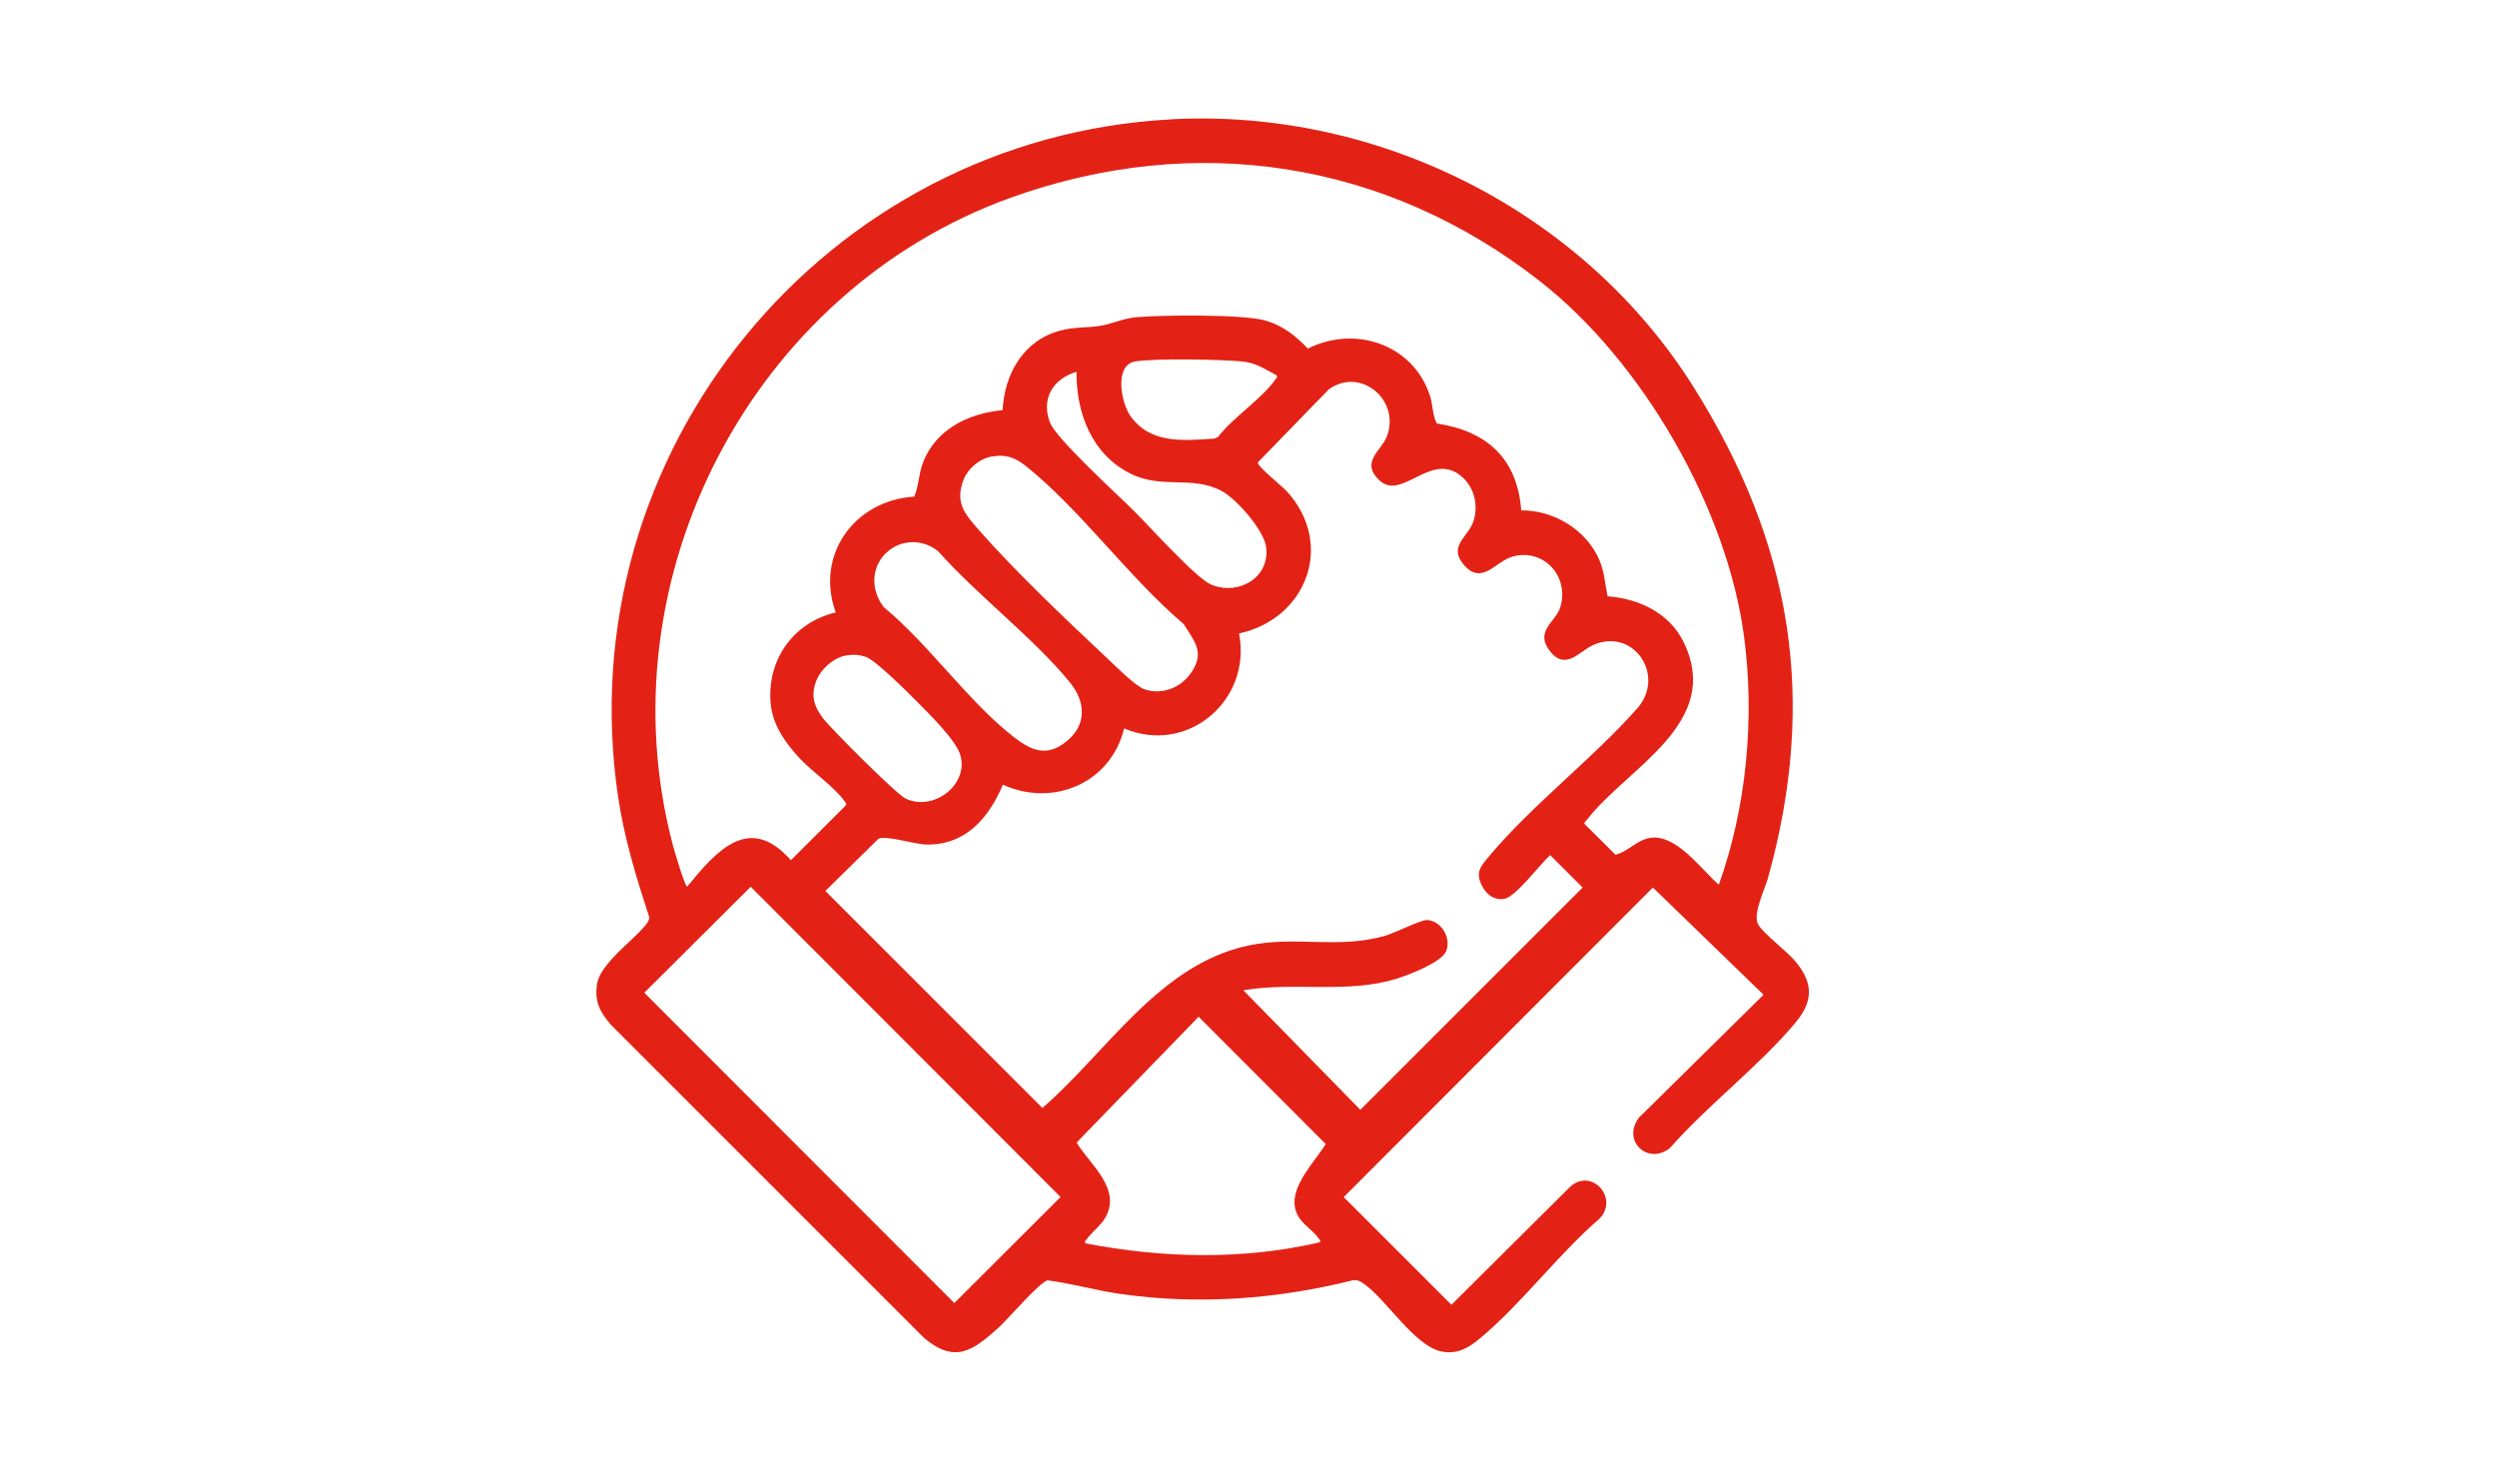
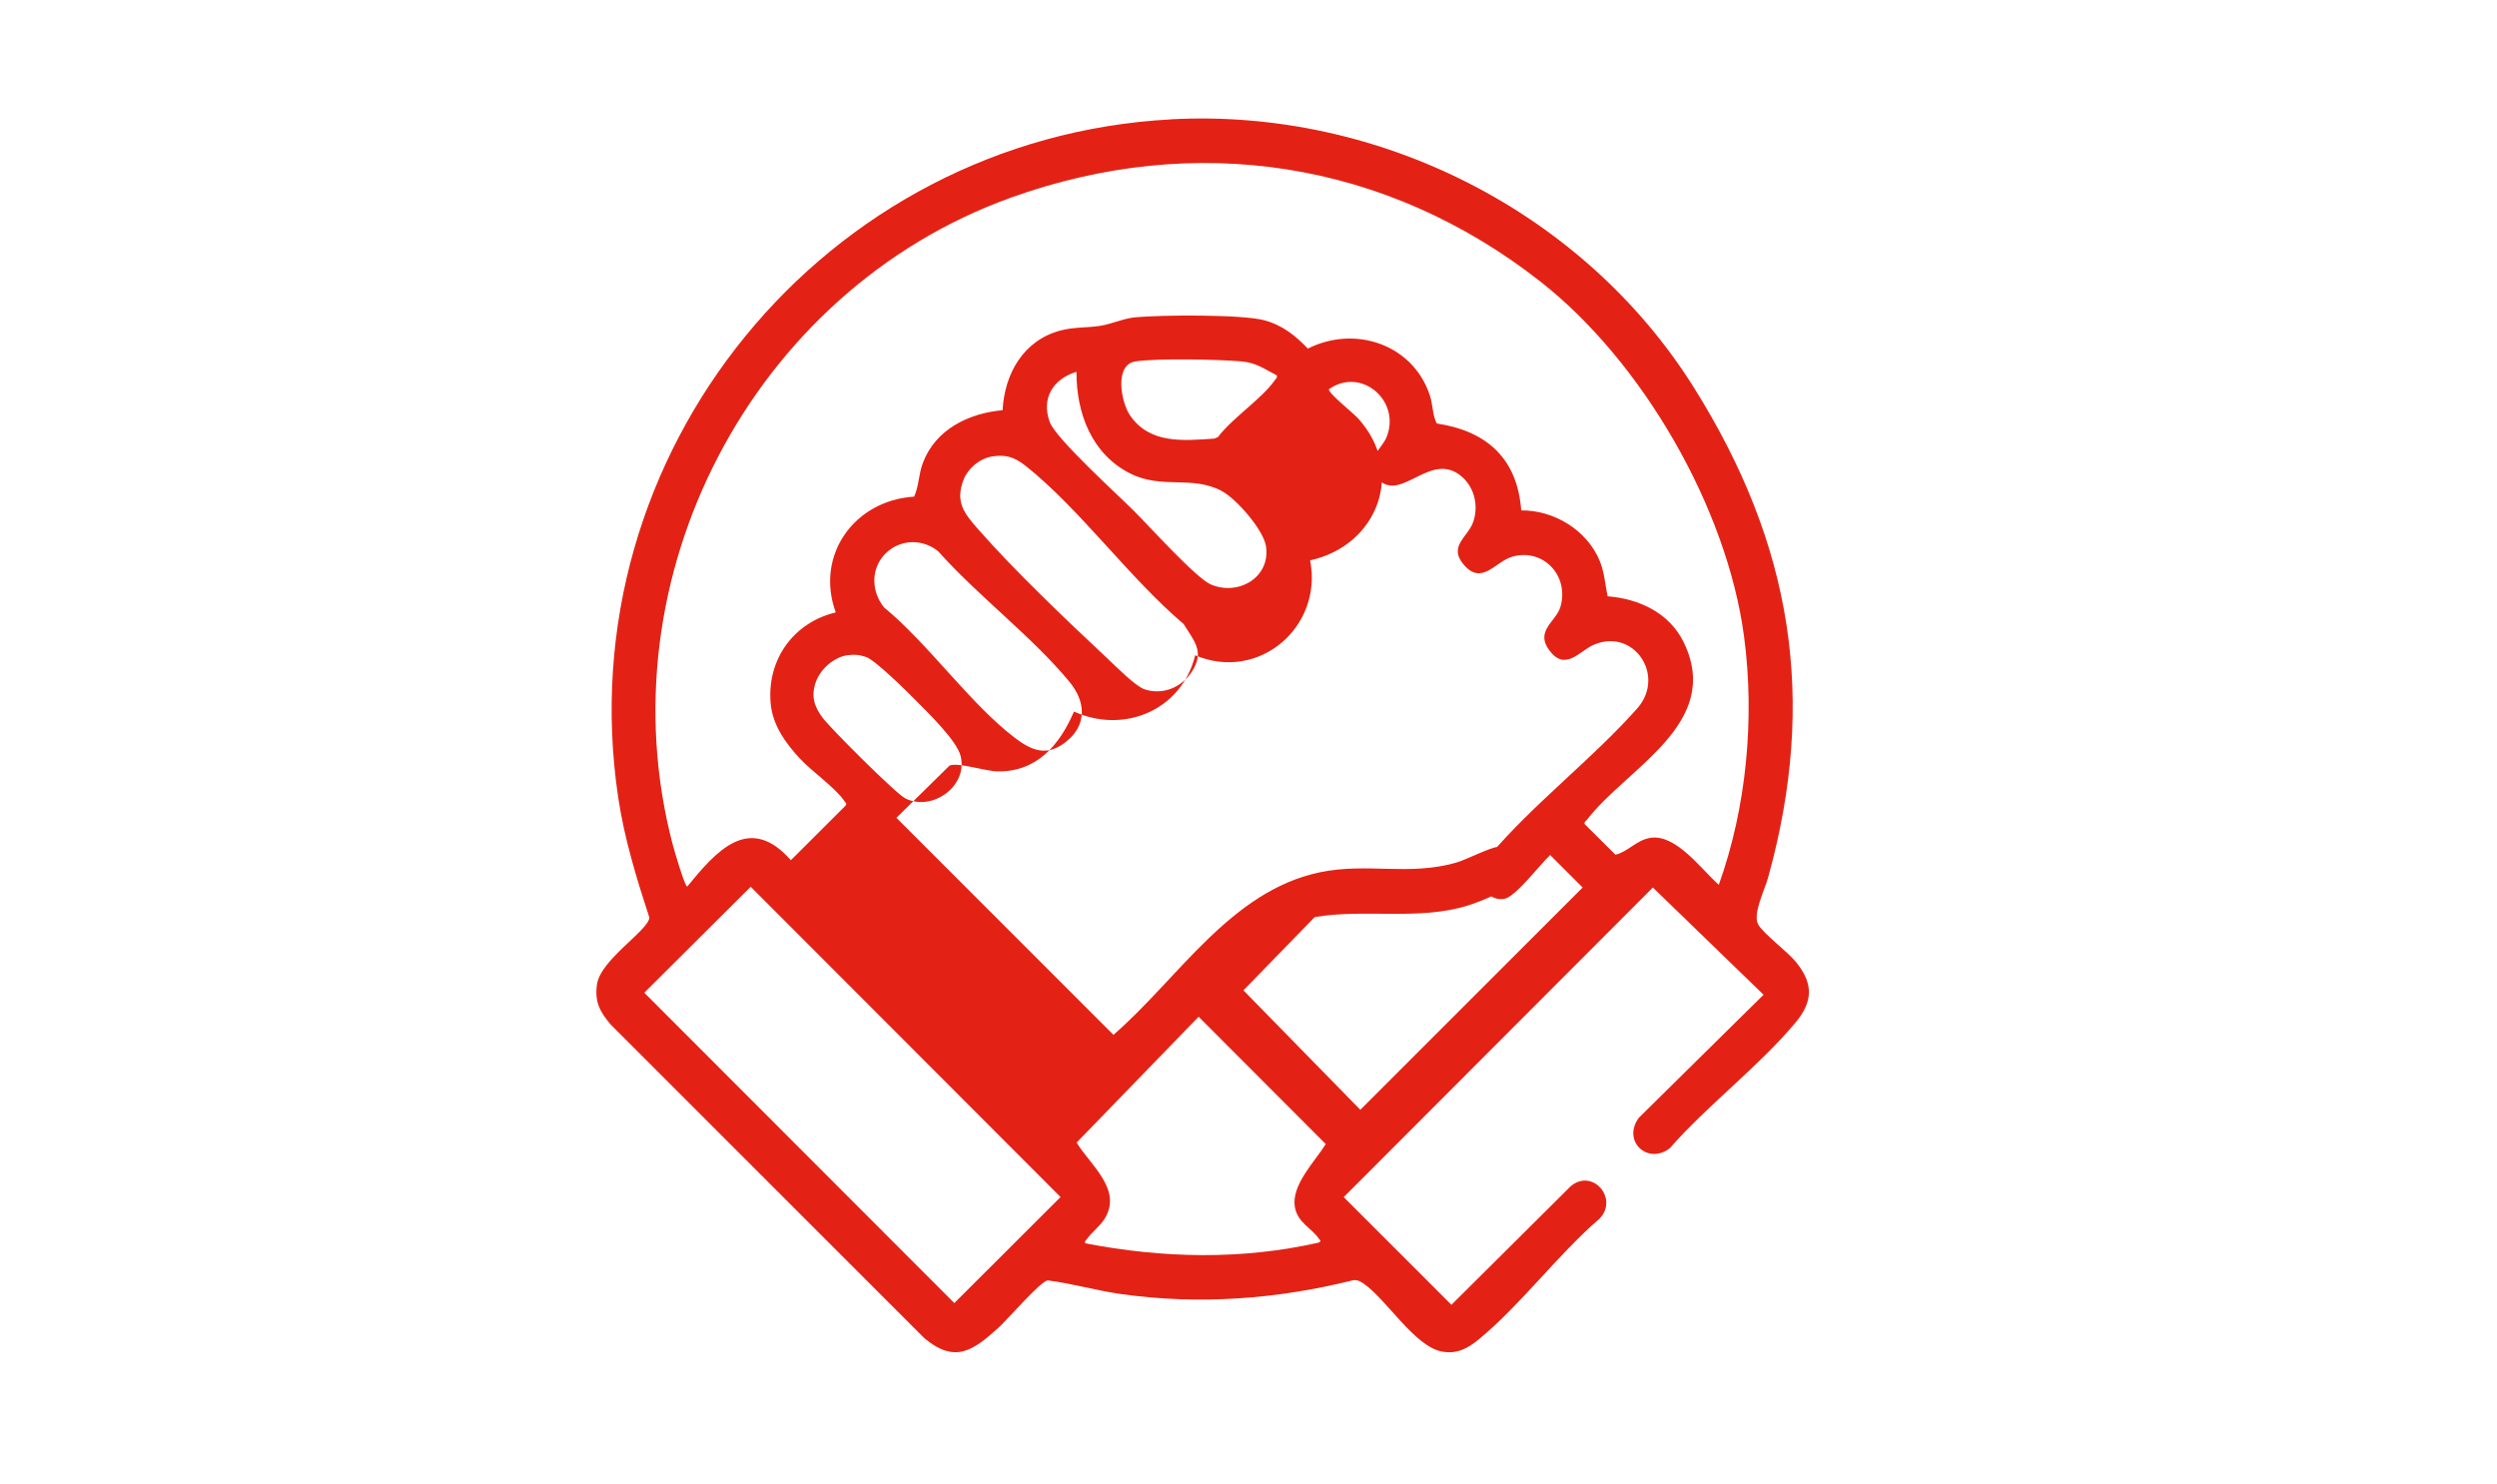
<svg xmlns="http://www.w3.org/2000/svg" id="Capa_1" data-name="Capa 1" viewBox="0 0 370 220">
  <defs>
    <style>
      .cls-1 {
        fill: #e32215;
      }
    </style>
  </defs>
-   <path class="cls-1" d="M173.52,17.68c30.82-1.64,61.17,13.72,77.5,39.79,14.48,23.11,18.35,46.04,10.96,72.63-.48,1.74-2.32,5.4-1.45,6.92.81,1.4,4.34,4,5.62,5.58,2.6,3.22,2.49,5.87-.13,8.99-5.4,6.45-13.02,12.21-18.63,18.61-3.31,2.46-7.06-1.14-4.55-4.55l18.48-18.23-16.4-15.89-45.81,45.88,15.96,15.96,17.64-17.54c3.24-2.8,7.22,1.82,4.28,4.8-6.14,5.29-11.67,12.76-17.84,17.84-1.65,1.36-3.25,2.24-5.48,1.83-4.03-.73-8.21-7.71-11.57-10.04-.5-.35-.9-.6-1.56-.54-11.31,2.82-22.76,3.68-34.34,2.07-3.69-.51-7.26-1.57-10.96-2.04-1.13.19-5.94,5.8-7.3,7.03-3.75,3.37-6.39,5.34-10.95,1.56l-46.48-46.48c-1.6-1.91-2.42-3.34-2.05-5.97.51-3.68,7.69-8.04,7.76-9.91-1.9-5.83-3.7-11.68-4.61-17.76-7.65-51.06,30.55-97.79,81.93-100.53ZM238.21,88.37c4.66.36,9.16,2.46,11.28,6.82,5.85,12.04-8.41,18.58-14.34,26.3-.15.19-.42.31-.36.62l4.59,4.56c1.89-.46,3.14-2.21,5.22-2.51,3.81-.54,7.52,4.72,10.09,6.96,4.12-11.49,5.35-24.69,3.74-36.8-2.54-19.08-15.08-40.77-30.2-52.61-22.83-17.89-51.13-22.26-78.49-12.4-38.27,13.79-60.47,56.33-50.05,95.89.2.75,1.78,6.19,2.14,6.19,4.34-5.29,9.19-10.91,15.36-3.91l8.09-8.07c.24-.3.03-.43-.13-.66-1.4-2.04-4.83-4.4-6.66-6.37-2.13-2.3-4.03-4.95-4.3-8.2-.55-6.43,3.39-11.93,9.65-13.42-3.1-8.52,2.79-16.61,11.62-17.16.71-1.61.65-3.29,1.28-4.97,1.86-4.98,6.76-7.38,11.82-7.84.3-5.46,3.12-10.38,8.62-11.82,2.04-.53,3.92-.38,5.83-.68,1.74-.27,3.47-1.11,5.24-1.27,3.8-.35,15.72-.45,19.08.44,2.67.71,4.61,2.26,6.47,4.2,6.96-3.51,15.57-.65,18.07,6.93.48,1.44.36,2.89,1.03,4.17,7.41,1.11,11.95,5.2,12.51,12.88,4.88-.05,9.77,2.94,11.64,7.5.72,1.75.77,3.41,1.16,5.22ZM189.19,55.63c-1.95-1.01-3.04-1.89-5.34-2.08-3.37-.29-12.46-.47-15.6.01-3.2.49-2.13,6.1-.78,8.04,2.97,4.25,7.91,3.7,12.48,3.4l.54-.24c2.12-2.83,6.56-5.71,8.45-8.47.15-.22.36-.27.25-.65ZM159.51,55.1c-3.46,1.06-5.27,3.92-3.95,7.47.91,2.44,10.02,10.71,12.42,13.1,2.24,2.22,9.24,10.01,11.45,10.95,4.03,1.72,8.79-.99,8.18-5.58-.33-2.46-4.38-7.1-6.57-8.27-4.42-2.36-8.8-.22-13.55-2.59-5.71-2.86-8.01-8.94-7.98-15.06ZM184.25,146.77l17.32,17.7,32.94-32.94-4.81-4.81c-1.41,1.28-5.13,6.22-6.79,6.49-1.47.24-2.62-.6-3.29-1.89-1.07-2.07-.2-2.95,1.09-4.49,6.38-7.62,15.38-14.44,22.02-21.99,4.07-4.87-.74-11.87-6.65-9.25-2.06.92-4.15,3.97-6.51.78-2.15-2.89,1.01-4.24,1.65-6.43,1.35-4.63-2.58-8.77-7.17-7.43-2.45.71-4.46,4.28-7.11,1.23-2.44-2.81.61-4.13,1.38-6.45.77-2.31.19-4.94-1.63-6.58-4.59-4.12-8.98,3.76-12.38.4-2.72-2.69.37-4.3,1.18-6.4,2.09-5.38-3.84-10.39-8.58-7.02l-10.53,10.84c-.1.57,3.62,3.54,4.28,4.26,7.18,7.85,2.96,18.91-7.06,21.09,1.94,9.86-7.61,18.07-17.03,14.07-1.97,8.09-10.48,11.73-17.96,8.34-2.12,4.95-5.5,8.97-11.35,8.87-1.77-.03-5.86-1.39-7.09-.86l-7.87,7.74,32.16,32.16c9.64-8.36,17.35-21.32,30.6-24.09,7-1.46,13.17.58,20.19-1.43,1.44-.41,5.27-2.37,6.22-2.33,2.1.09,3.61,2.69,2.82,4.61-.68,1.67-5.62,3.55-7.36,4.09-7.28,2.25-15.17.43-22.65,1.7ZM146.94,67.66c-1.77.3-3.5,1.75-4.15,3.4-1.29,3.3.06,5,2.13,7.35,5.42,6.18,13.07,13.45,19.14,19.14,1.24,1.16,4.2,4.17,5.55,4.61,2.74.89,5.54-.31,7.05-2.7,1.84-2.92.29-4.44-1.27-6.98-8.01-6.78-15.37-17.05-23.43-23.45-1.6-1.27-2.93-1.72-5.02-1.37ZM131.22,82.02c-2.21,2.21-2.15,5.61-.23,7.99,6.61,5.44,12.78,14.32,19.43,19.37,2.58,1.96,4.78,2.74,7.54.55,3.15-2.5,2.93-5.94.52-8.87-5.51-6.69-13.61-12.78-19.45-19.35-2.32-1.9-5.67-1.82-7.8.31ZM125.59,97.1c-2.01.26-4,2.06-4.68,3.91-.76,2.08-.3,3.66.99,5.37,1.19,1.59,10.9,11.29,12.26,11.95,4.03,1.98,9.34-1.88,8.17-6.34-.59-2.25-4.72-6.26-6.51-8.07-1.33-1.35-6.1-6.09-7.5-6.56-.95-.33-1.73-.39-2.73-.26ZM111.24,131.42l-15.77,15.7,45.94,45.99,15.74-15.71-45.91-45.98ZM160.81,184.26c11.48,2.21,23.19,2.49,34.64-.12.41-.33.17-.26,0-.53-1.05-1.59-3.19-2.39-3.58-4.75-.55-3.24,2.99-6.75,4.58-9.31l-18.84-18.87-18.08,18.65c2.05,3.36,6.76,6.91,4.2,11.21-.69,1.16-2,2.11-2.66,3.07-.15.22-.36.26-.26.65Z" />
+   <path class="cls-1" d="M173.52,17.68c30.82-1.64,61.17,13.72,77.5,39.79,14.48,23.11,18.35,46.04,10.96,72.63-.48,1.74-2.32,5.4-1.45,6.92.81,1.4,4.34,4,5.62,5.58,2.6,3.22,2.49,5.87-.13,8.99-5.4,6.45-13.02,12.21-18.63,18.61-3.31,2.46-7.06-1.14-4.55-4.55l18.48-18.23-16.4-15.89-45.81,45.88,15.96,15.96,17.64-17.54c3.24-2.8,7.22,1.82,4.28,4.8-6.14,5.29-11.67,12.76-17.84,17.84-1.65,1.36-3.25,2.24-5.48,1.83-4.03-.73-8.21-7.71-11.57-10.04-.5-.35-.9-.6-1.56-.54-11.31,2.82-22.76,3.68-34.34,2.07-3.69-.51-7.26-1.57-10.96-2.04-1.13.19-5.94,5.8-7.3,7.03-3.75,3.37-6.39,5.34-10.95,1.56l-46.48-46.48c-1.6-1.91-2.42-3.34-2.05-5.97.51-3.68,7.69-8.04,7.76-9.91-1.9-5.83-3.7-11.68-4.61-17.76-7.65-51.06,30.55-97.79,81.93-100.53ZM238.21,88.37c4.66.36,9.16,2.46,11.28,6.82,5.85,12.04-8.41,18.58-14.34,26.3-.15.19-.42.31-.36.62l4.59,4.56c1.89-.46,3.14-2.21,5.22-2.51,3.81-.54,7.52,4.72,10.09,6.96,4.12-11.49,5.35-24.69,3.74-36.8-2.54-19.08-15.08-40.77-30.2-52.61-22.83-17.89-51.13-22.26-78.49-12.4-38.27,13.79-60.47,56.33-50.05,95.89.2.75,1.78,6.19,2.14,6.19,4.34-5.29,9.19-10.91,15.36-3.91l8.09-8.07c.24-.3.03-.43-.13-.66-1.4-2.04-4.83-4.4-6.66-6.37-2.13-2.3-4.03-4.95-4.3-8.2-.55-6.43,3.39-11.93,9.65-13.42-3.1-8.52,2.79-16.61,11.62-17.16.71-1.61.65-3.29,1.28-4.97,1.86-4.98,6.76-7.38,11.82-7.84.3-5.46,3.12-10.38,8.62-11.82,2.04-.53,3.92-.38,5.83-.68,1.74-.27,3.47-1.11,5.24-1.27,3.8-.35,15.72-.45,19.08.44,2.67.71,4.61,2.26,6.47,4.2,6.96-3.51,15.57-.65,18.07,6.93.48,1.44.36,2.89,1.03,4.17,7.41,1.11,11.95,5.2,12.51,12.88,4.88-.05,9.77,2.94,11.64,7.5.72,1.75.77,3.41,1.16,5.22ZM189.19,55.63c-1.95-1.01-3.04-1.89-5.34-2.08-3.37-.29-12.46-.47-15.6.01-3.2.49-2.13,6.1-.78,8.04,2.97,4.25,7.91,3.7,12.48,3.4l.54-.24c2.12-2.83,6.56-5.71,8.45-8.47.15-.22.36-.27.25-.65ZM159.51,55.1c-3.46,1.06-5.27,3.92-3.95,7.47.91,2.44,10.02,10.71,12.42,13.1,2.24,2.22,9.24,10.01,11.45,10.95,4.03,1.72,8.79-.99,8.18-5.58-.33-2.46-4.38-7.1-6.57-8.27-4.42-2.36-8.8-.22-13.55-2.59-5.71-2.86-8.01-8.94-7.98-15.06ZM184.25,146.77l17.32,17.7,32.94-32.94-4.81-4.81c-1.41,1.28-5.13,6.22-6.79,6.49-1.47.24-2.62-.6-3.29-1.89-1.07-2.07-.2-2.95,1.09-4.49,6.38-7.62,15.38-14.44,22.02-21.99,4.07-4.87-.74-11.87-6.65-9.25-2.06.92-4.15,3.97-6.51.78-2.15-2.89,1.01-4.24,1.65-6.43,1.35-4.63-2.58-8.77-7.17-7.43-2.45.71-4.46,4.28-7.11,1.23-2.44-2.81.61-4.13,1.38-6.45.77-2.31.19-4.94-1.63-6.58-4.59-4.12-8.98,3.76-12.38.4-2.72-2.69.37-4.3,1.18-6.4,2.09-5.38-3.84-10.39-8.58-7.02c-.1.57,3.62,3.54,4.28,4.26,7.18,7.85,2.96,18.91-7.06,21.09,1.94,9.86-7.61,18.07-17.03,14.07-1.97,8.09-10.48,11.73-17.96,8.34-2.12,4.95-5.5,8.97-11.35,8.87-1.77-.03-5.86-1.39-7.09-.86l-7.87,7.74,32.16,32.16c9.64-8.36,17.35-21.32,30.6-24.09,7-1.46,13.17.58,20.19-1.43,1.44-.41,5.27-2.37,6.22-2.33,2.1.09,3.61,2.69,2.82,4.61-.68,1.67-5.62,3.55-7.36,4.09-7.28,2.25-15.17.43-22.65,1.7ZM146.94,67.66c-1.77.3-3.5,1.75-4.15,3.4-1.29,3.3.06,5,2.13,7.35,5.42,6.18,13.07,13.45,19.14,19.14,1.24,1.16,4.2,4.17,5.55,4.61,2.74.89,5.54-.31,7.05-2.7,1.84-2.92.29-4.44-1.27-6.98-8.01-6.78-15.37-17.05-23.43-23.45-1.6-1.27-2.93-1.72-5.02-1.37ZM131.22,82.02c-2.21,2.21-2.15,5.61-.23,7.99,6.61,5.44,12.78,14.32,19.43,19.37,2.58,1.96,4.78,2.74,7.54.55,3.15-2.5,2.93-5.94.52-8.87-5.51-6.69-13.61-12.78-19.45-19.35-2.32-1.9-5.67-1.82-7.8.31ZM125.59,97.1c-2.01.26-4,2.06-4.68,3.91-.76,2.08-.3,3.66.99,5.37,1.19,1.59,10.9,11.29,12.26,11.95,4.03,1.98,9.34-1.88,8.17-6.34-.59-2.25-4.72-6.26-6.51-8.07-1.33-1.35-6.1-6.09-7.5-6.56-.95-.33-1.73-.39-2.73-.26ZM111.24,131.42l-15.77,15.7,45.94,45.99,15.74-15.71-45.91-45.98ZM160.81,184.26c11.48,2.21,23.19,2.49,34.64-.12.41-.33.17-.26,0-.53-1.05-1.59-3.19-2.39-3.58-4.75-.55-3.24,2.99-6.75,4.58-9.31l-18.84-18.87-18.08,18.65c2.05,3.36,6.76,6.91,4.2,11.21-.69,1.16-2,2.11-2.66,3.07-.15.22-.36.26-.26.65Z" />
</svg>